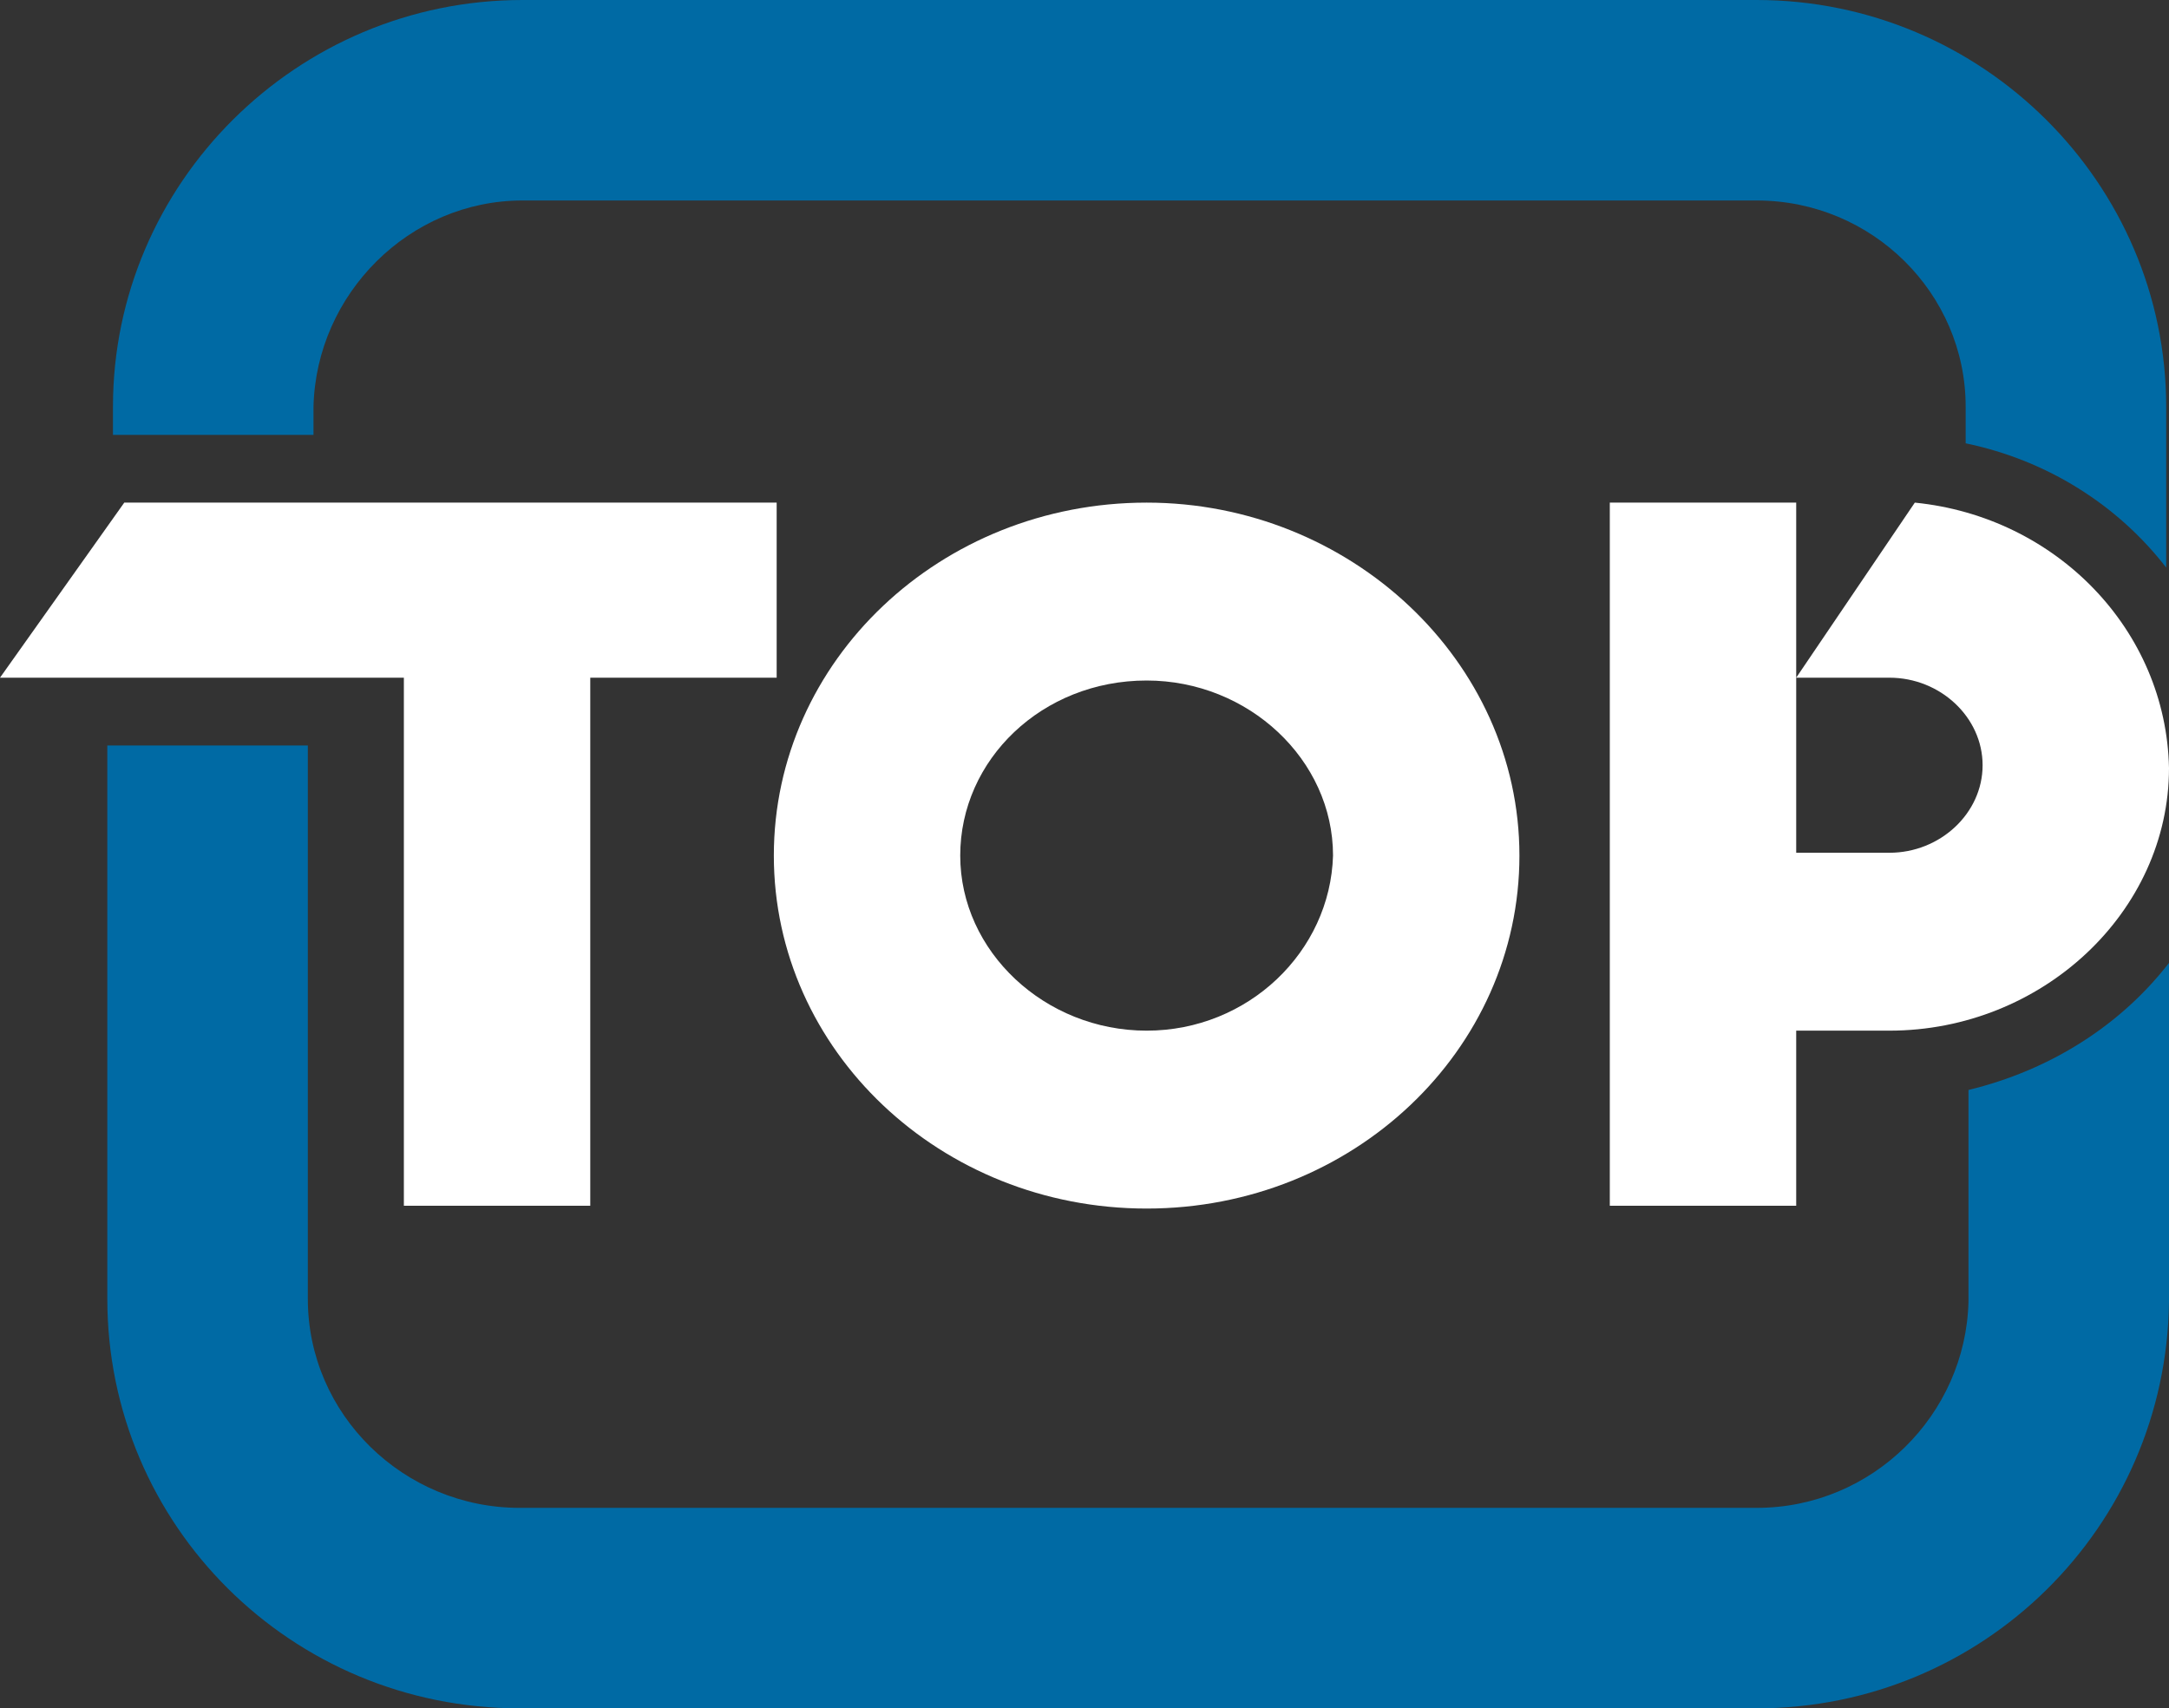
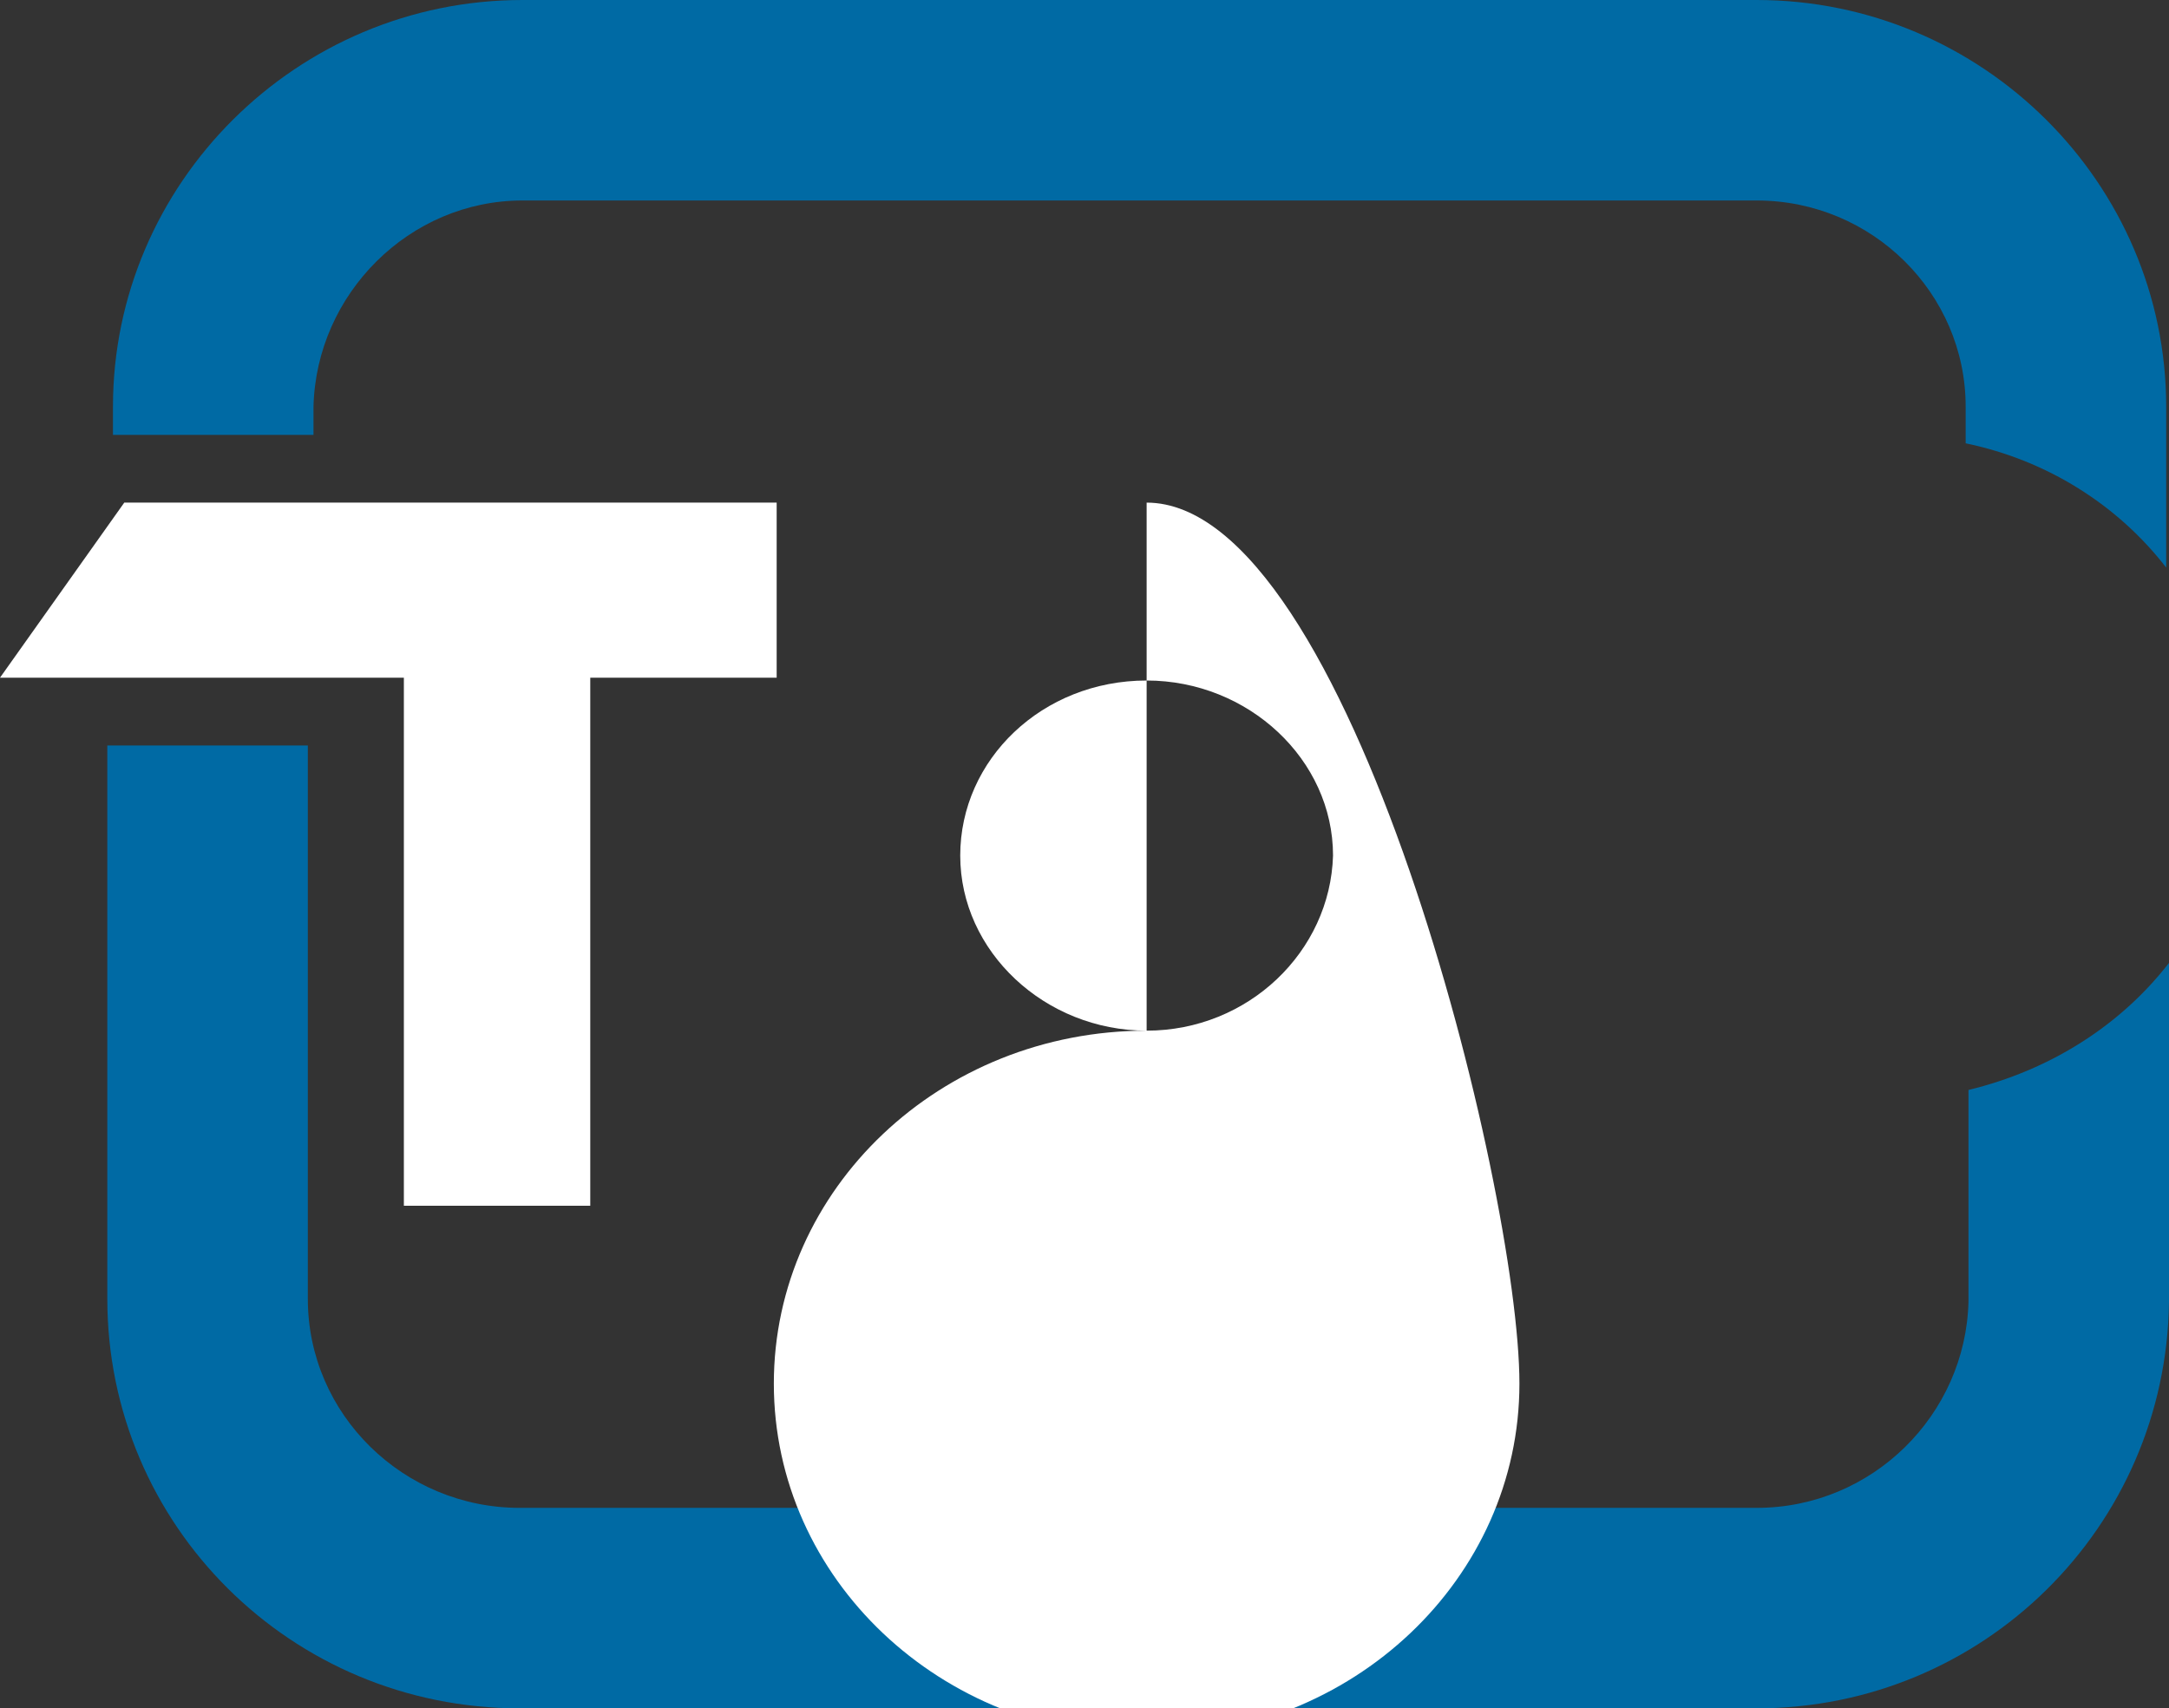
<svg xmlns="http://www.w3.org/2000/svg" version="1.1" x="0px" y="0px" viewBox="0 0 76.8 60.5" style="enable-background:new 0 0 76.8 60.5;" xml:space="preserve">
  <rect x="0" y="0" width="76.8" height="60.5" fill="#333333" stroke="none" />
  <style type="text/css">
	.st0{fill:#006aa4;}
	.st1{fill:#FFFFFF;}
</style>
  <g>
    <path class="st0" d="M10.9,26.4H3.8v2.1V46c0,8,6.5,14.5,14.6,14.5h43.8c8,0,14.5-6.4,14.6-14.4v-12c-1.7,2.2-4.2,3.8-7.1,4.5v7.5   c-0.1,4-3.4,7.3-7.5,7.3H18.4c-4.1,0-7.5-3.3-7.5-7.4V28.6V26.4z M76.7,20.1v-5.7C76.7,6.5,70.2,0,62.2,0H18.5C10.5,0,4,6.5,4,14.4   v1h7.1v-1c0.1-4,3.4-7.3,7.4-7.3h43.7c4.1,0,7.4,3.3,7.4,7.3v1.3C72.5,16.3,75,17.9,76.7,20.1" />
-     <path class="st1" d="M40.6,36.5c-3.6,0-6.6-2.8-6.6-6.2s2.9-6.2,6.6-6.2c3.6,0,6.6,2.8,6.6,6.2C47.1,33.7,44.2,36.5,40.6,36.5z    M40.6,17.8c-7.3,0-13.2,5.6-13.2,12.5s5.9,12.5,13.2,12.5s13.2-5.6,13.2-12.5S47.8,17.8,40.6,17.8z" />
+     <path class="st1" d="M40.6,36.5c-3.6,0-6.6-2.8-6.6-6.2s2.9-6.2,6.6-6.2c3.6,0,6.6,2.8,6.6,6.2C47.1,33.7,44.2,36.5,40.6,36.5z    c-7.3,0-13.2,5.6-13.2,12.5s5.9,12.5,13.2,12.5s13.2-5.6,13.2-12.5S47.8,17.8,40.6,17.8z" />
    <path class="st1" d="M20.8,17.8h-6.6H4.4L0,24h14.3v18.7h6.6V24h6.6v-6.2H20.8z" />
-     <path class="st1" d="M67.8,17.8L63.6,24h3.3c1.8,0,3.3,1.4,3.3,3.1s-1.5,3.1-3.3,3.1h-3.3V17.8H57v24.9h6.6v-6.2h3.3   c5.4,0,9.9-4.2,9.9-9.3C76.7,22.3,72.8,18.3,67.8,17.8" />
  </g>
</svg>